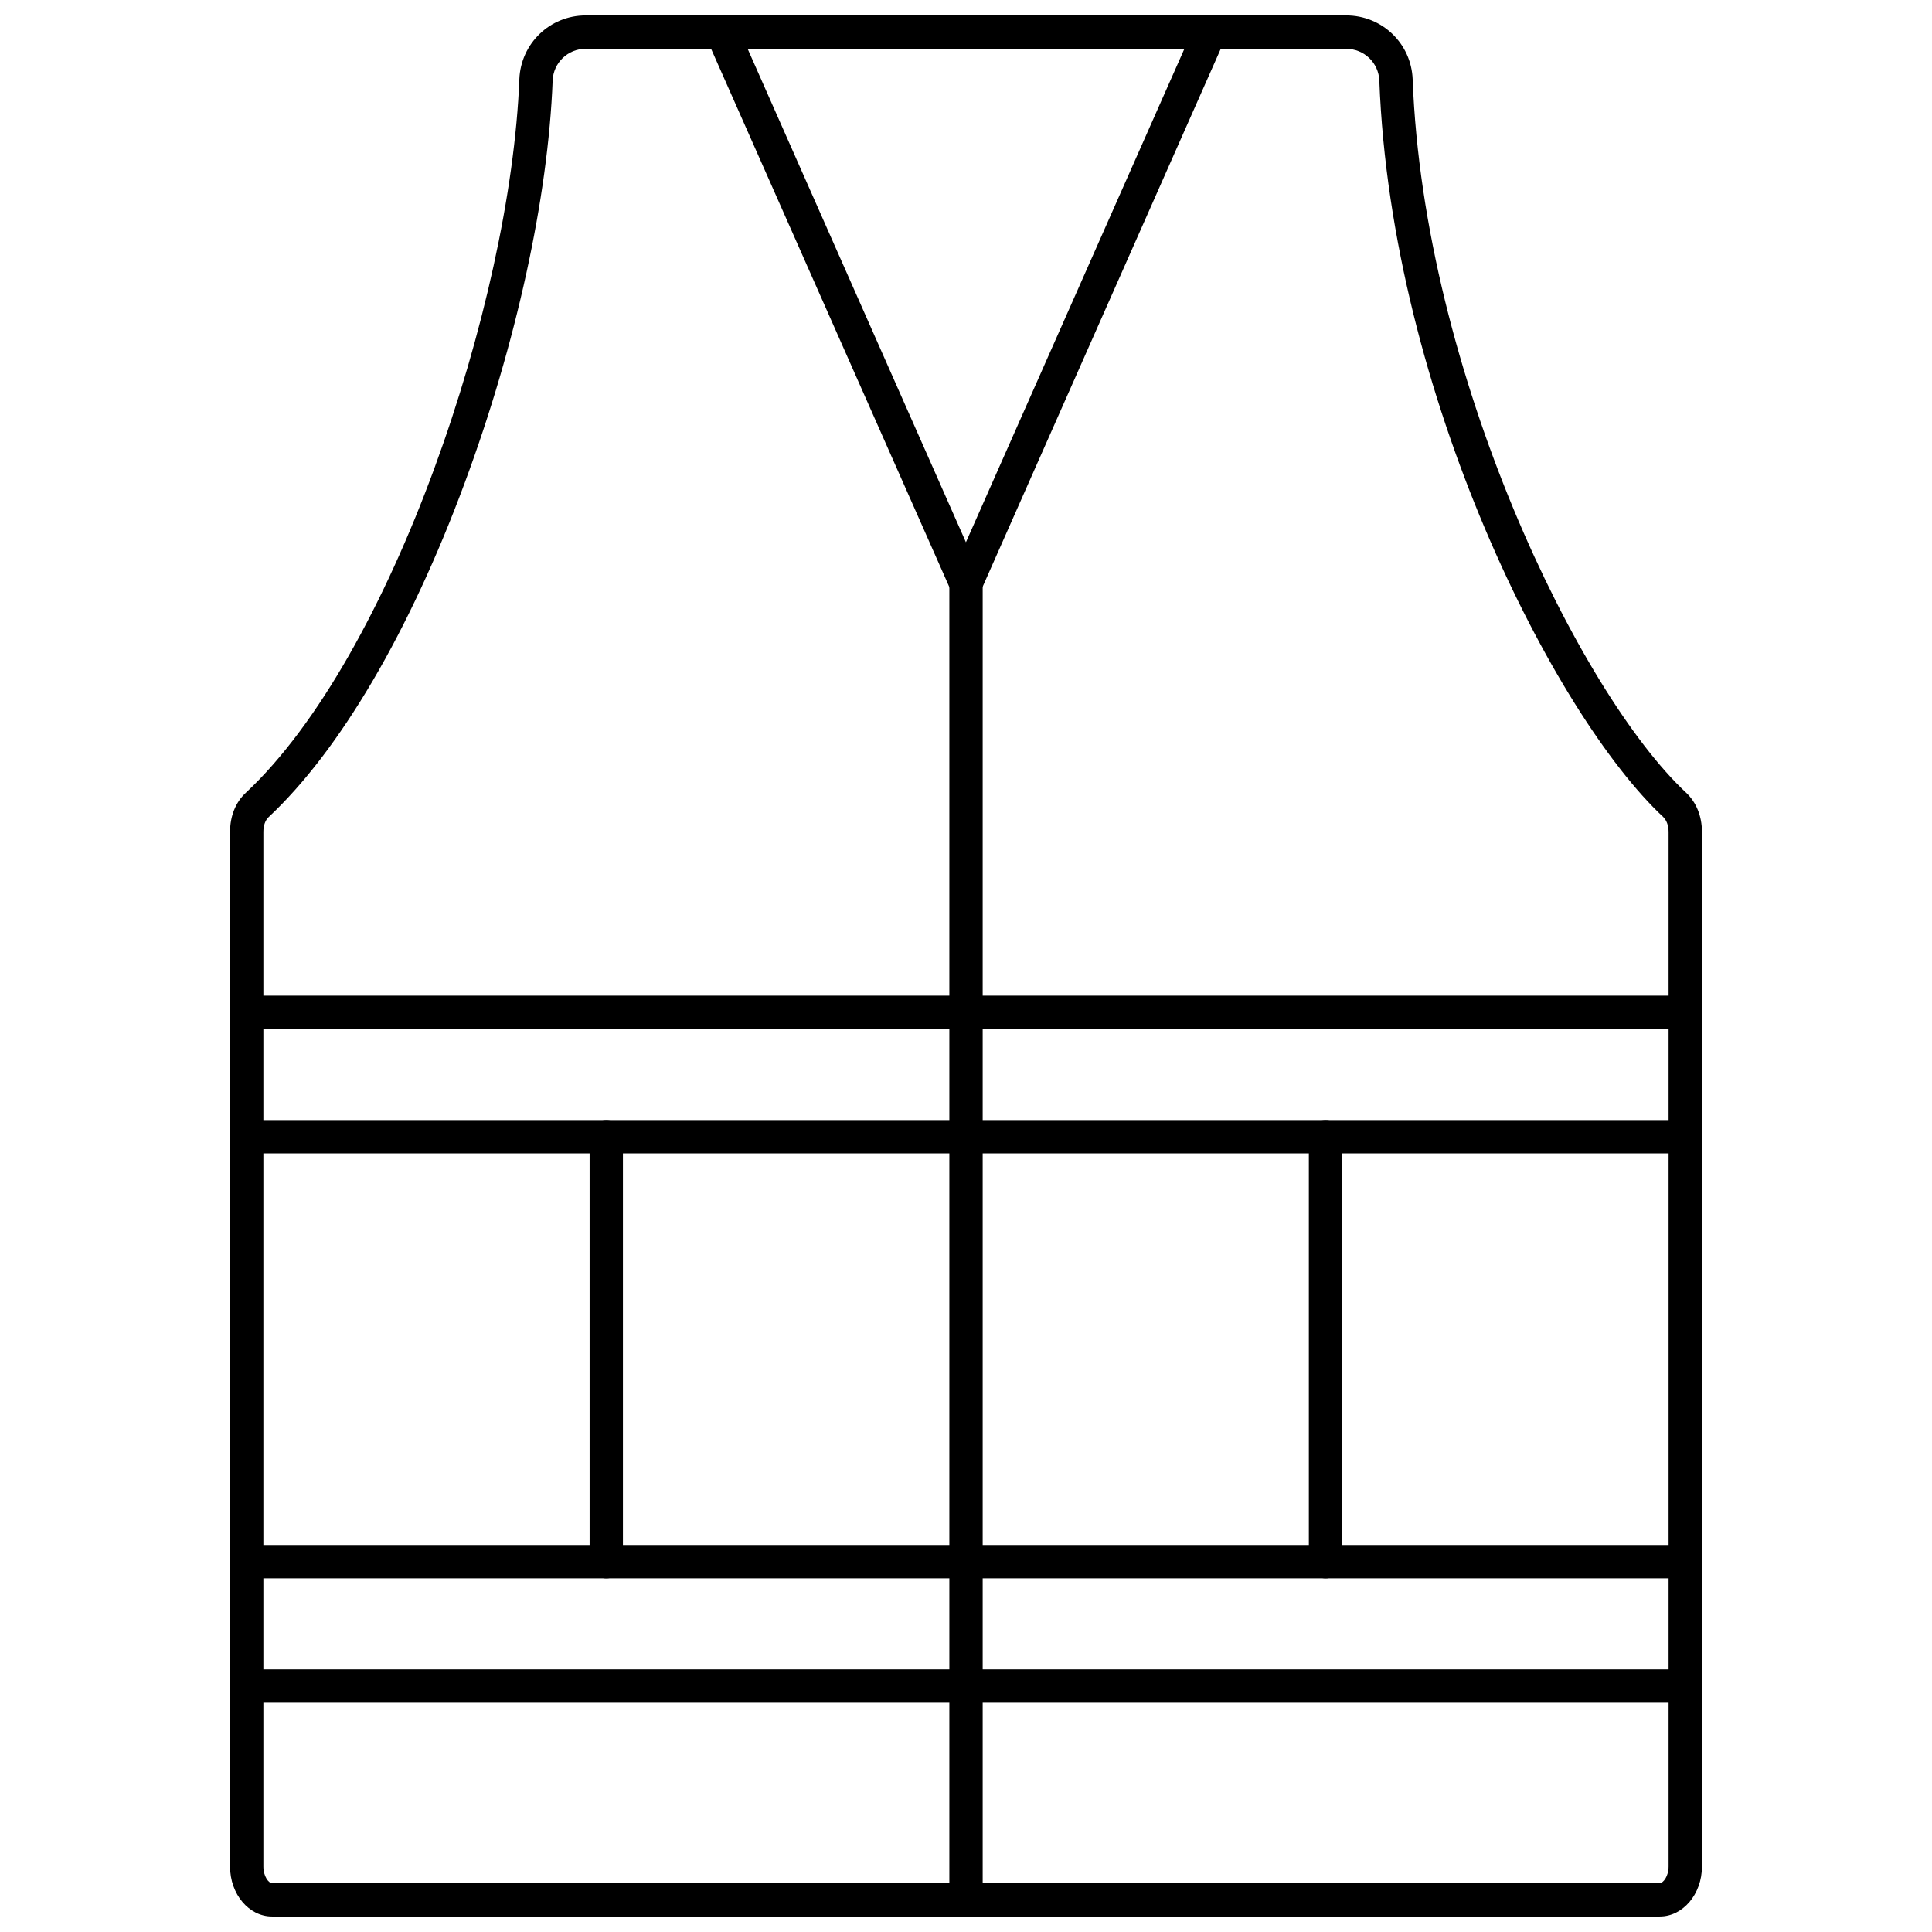
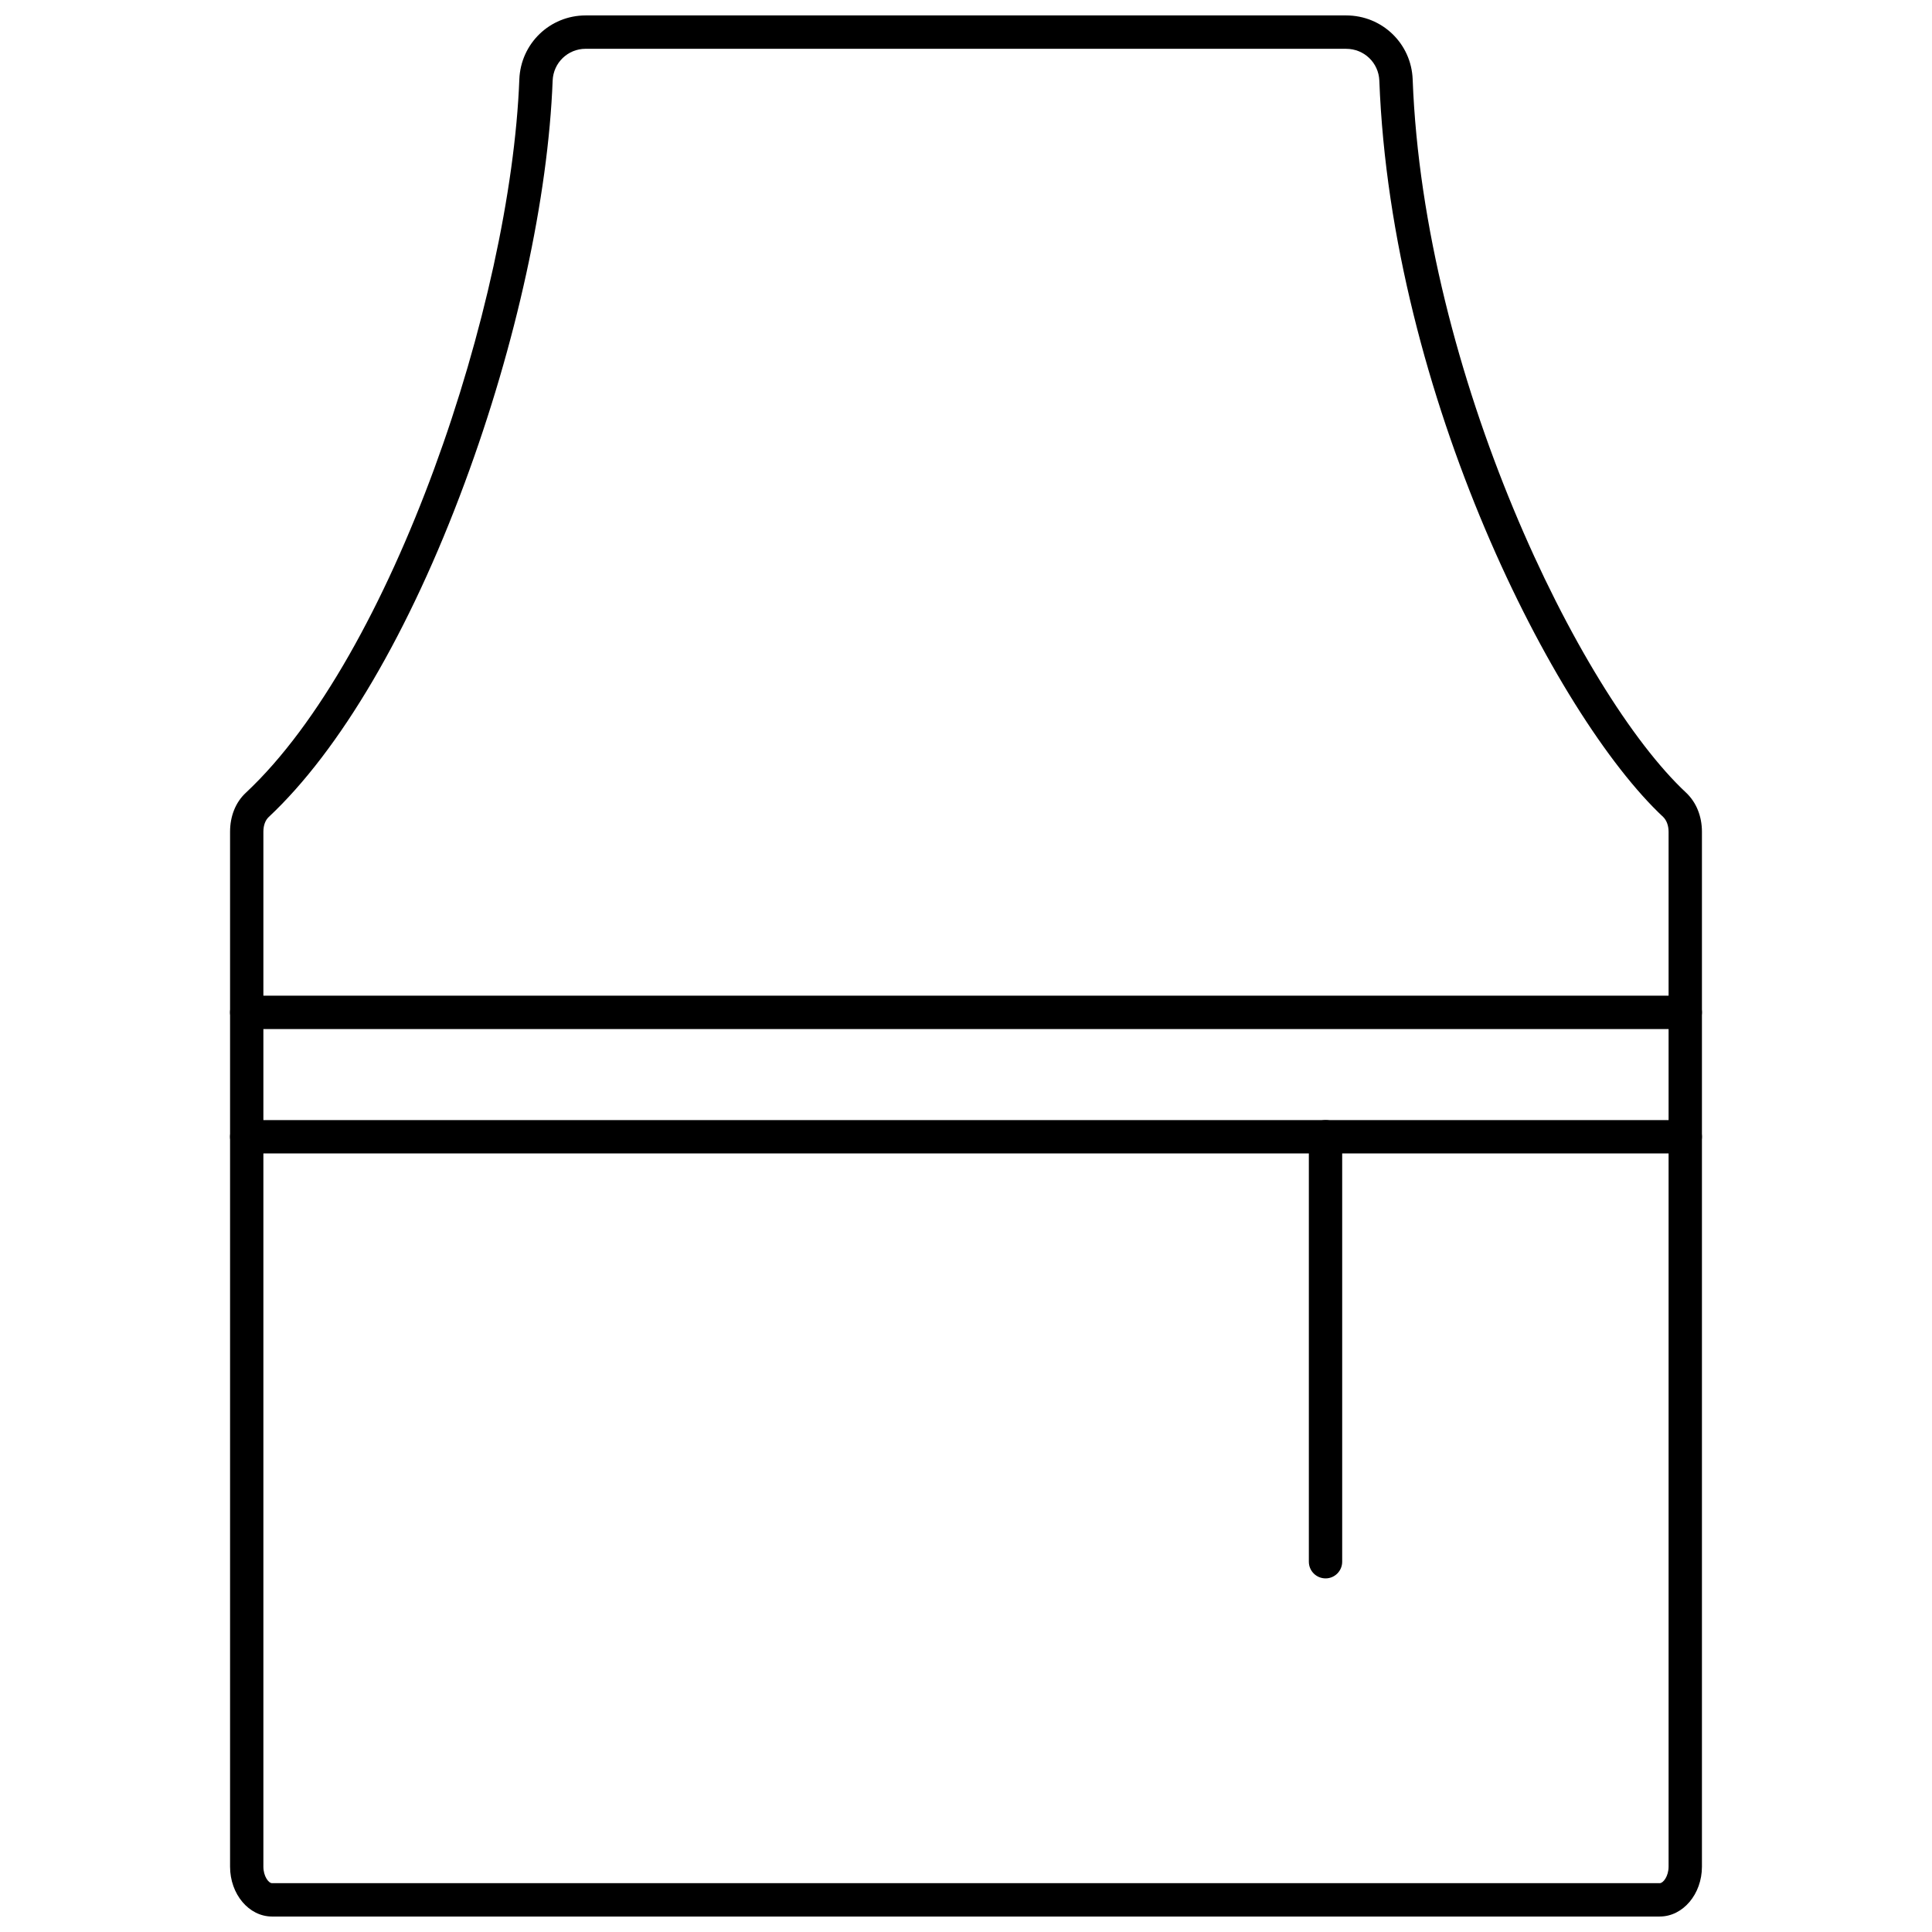
<svg xmlns="http://www.w3.org/2000/svg" width="800px" height="800px" version="1.1" viewBox="144 144 512 512">
  <defs>
    <clipPath id="c">
      <path d="m204 148.09h392v503.81h-392z" />
    </clipPath>
    <clipPath id="b">
      <path d="m330 148.09h140v155.91h-140z" />
    </clipPath>
    <clipPath id="a">
      <path d="m395 294h10v357.9h-10z" />
    </clipPath>
  </defs>
  <g clip-path="url(#c)">
    <path d="m299.2 156.93c-4.715 0-8.559 3.703-8.742 8.43-1.191 30.961-9.656 69.812-23.297 106.59-14.598 39.453-33.09 70.906-51.945 88.566-0.914 0.852-1.418 2.242-1.418 3.918v274.25c0 2.531 1.371 4.375 2.289 4.375h367.77c0.914 0 2.336-1.844 2.336-4.375v-274.25c0-1.676-0.551-3.066-1.418-3.918-28.785-26.867-72.082-111.82-75.238-195.15-0.184-4.727-4.027-8.43-8.785-8.43zm284.66 494.97h-367.77c-6.133 0-11.121-5.926-11.121-13.215v-274.25c0-4.148 1.465-7.836 4.211-10.375 38.719-36.199 70.16-129.65 72.449-189.03 0.367-9.5 8.102-16.941 17.574-16.941h201.55c9.52 0 17.254 7.441 17.617 16.938 2.93 77.93 44.164 162.62 72.449 189.03 2.699 2.539 4.211 6.227 4.211 10.375v274.25c0 7.285-5.035 13.215-11.168 13.215z" />
  </g>
  <g clip-path="url(#b)">
-     <path d="m399.98 303.04c-1.738 0-3.34-1.035-4.027-2.633l-64.668-146.1c-0.961-2.234 0.047-4.84 2.242-5.832 2.242-0.984 4.852 0.023 5.859 2.254l60.594 136.97 60.641-136.97c0.961-2.231 3.57-3.234 5.812-2.254 2.242 0.988 3.25 3.598 2.242 5.832l-64.668 146.1c-0.688 1.598-2.289 2.633-4.027 2.633z" />
-   </g>
+     </g>
  <g clip-path="url(#a)">
-     <path d="m399.98 651.91c-2.426 0-4.394-1.98-4.394-4.422v-348.87c0-2.441 1.969-4.418 4.394-4.418 2.473 0 4.441 1.977 4.441 4.418v348.87c0 2.441-1.969 4.422-4.441 4.422z" />
-   </g>
+     </g>
  <path d="m590.59 416.71h-381.23c-2.426 0-4.394-1.977-4.394-4.422 0-2.434 1.969-4.418 4.394-4.418h381.23c2.426 0 4.438 1.98 4.438 4.418 0 2.445-2.012 4.422-4.438 4.422zm0 32.965h-381.23c-2.426 0-4.394-1.98-4.394-4.422s1.969-4.418 4.394-4.418h381.23c2.426 0 4.438 1.977 4.438 4.418s-2.012 4.422-4.438 4.422z" />
-   <path d="m590.59 562.29h-381.23c-2.426 0-4.394-1.98-4.394-4.418 0-2.441 1.969-4.418 4.394-4.418h381.23c2.426 0 4.438 1.977 4.438 4.418 0 2.438-2.012 4.418-4.438 4.418zm0 32.961h-381.23c-2.426 0-4.394-1.977-4.394-4.414 0-2.441 1.969-4.422 4.394-4.422h381.23c2.426 0 4.438 1.984 4.438 4.422s-2.012 4.414-4.438 4.414z" />
  <path d="m495.3 562.29c-2.473 0-4.441-1.98-4.441-4.418v-112.62c0-2.441 1.969-4.418 4.441-4.418 2.426 0 4.394 1.977 4.394 4.418v112.62c0 2.438-1.969 4.418-4.394 4.418z" />
-   <path d="m304.69 562.29c-2.473 0-4.438-1.98-4.438-4.418v-112.62c0-2.441 1.969-4.418 4.438-4.418 2.426 0 4.394 1.977 4.394 4.418v112.62c0 2.438-1.969 4.418-4.394 4.418z" />
</svg>